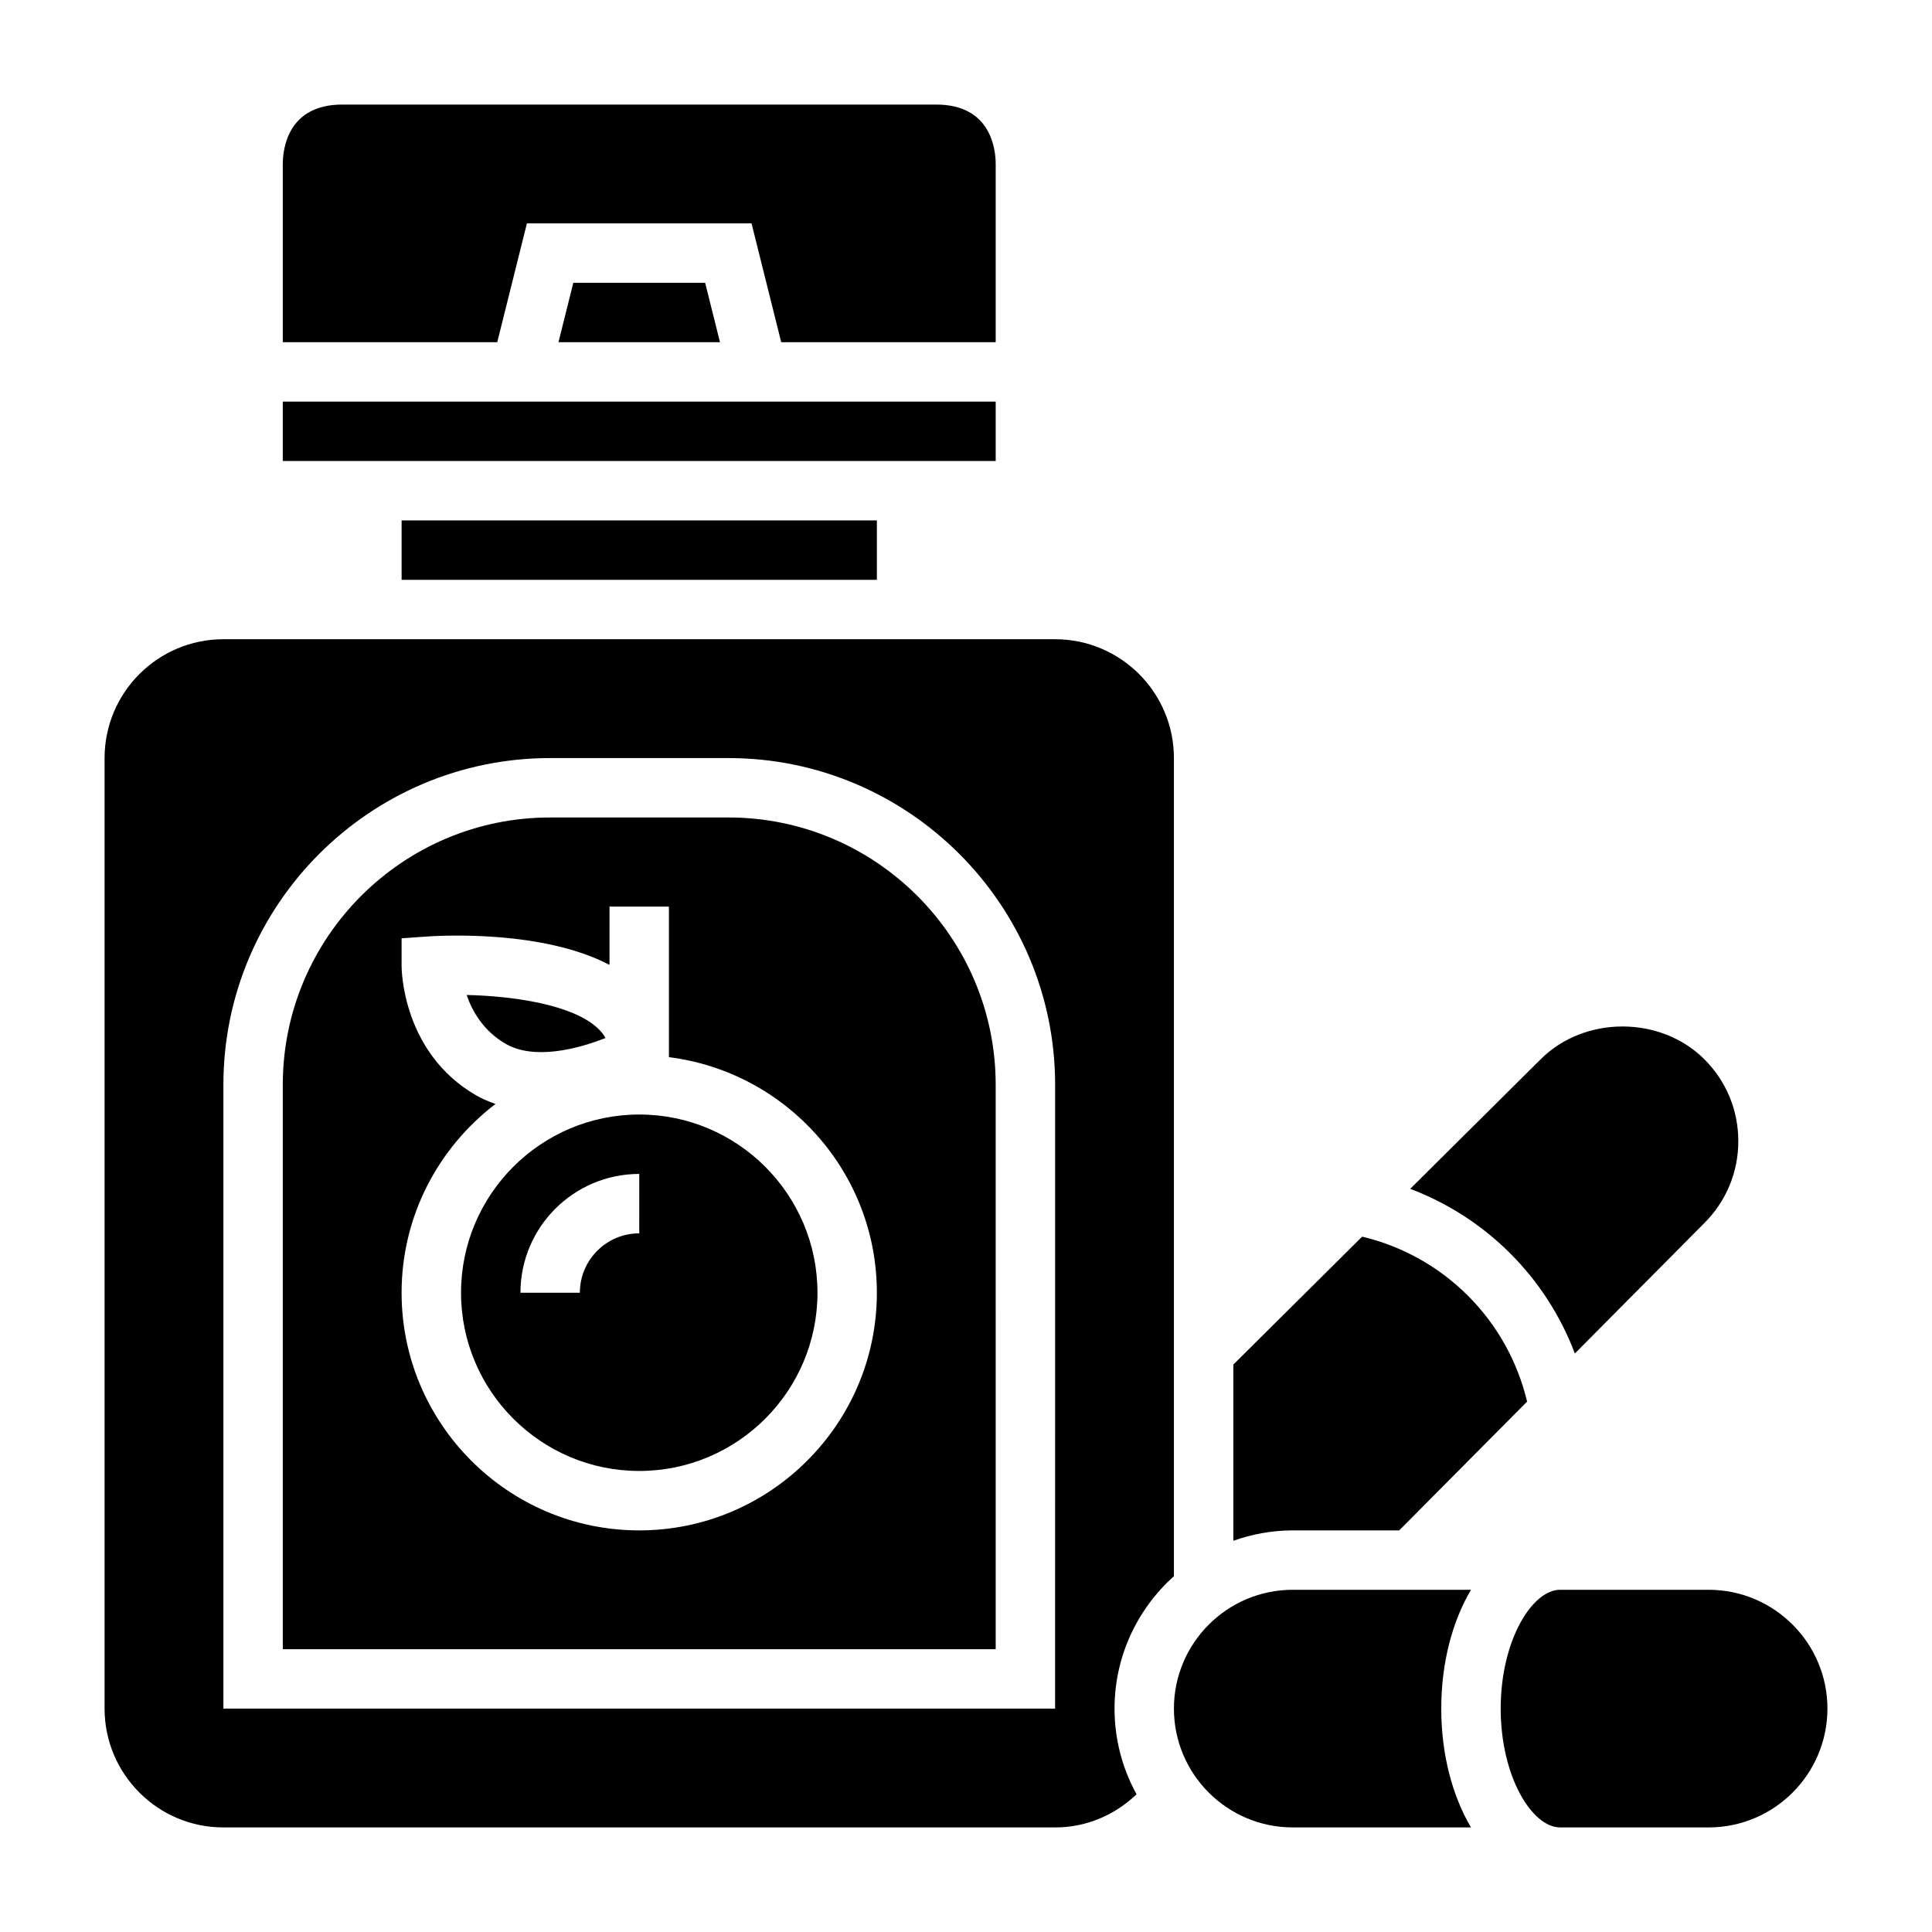
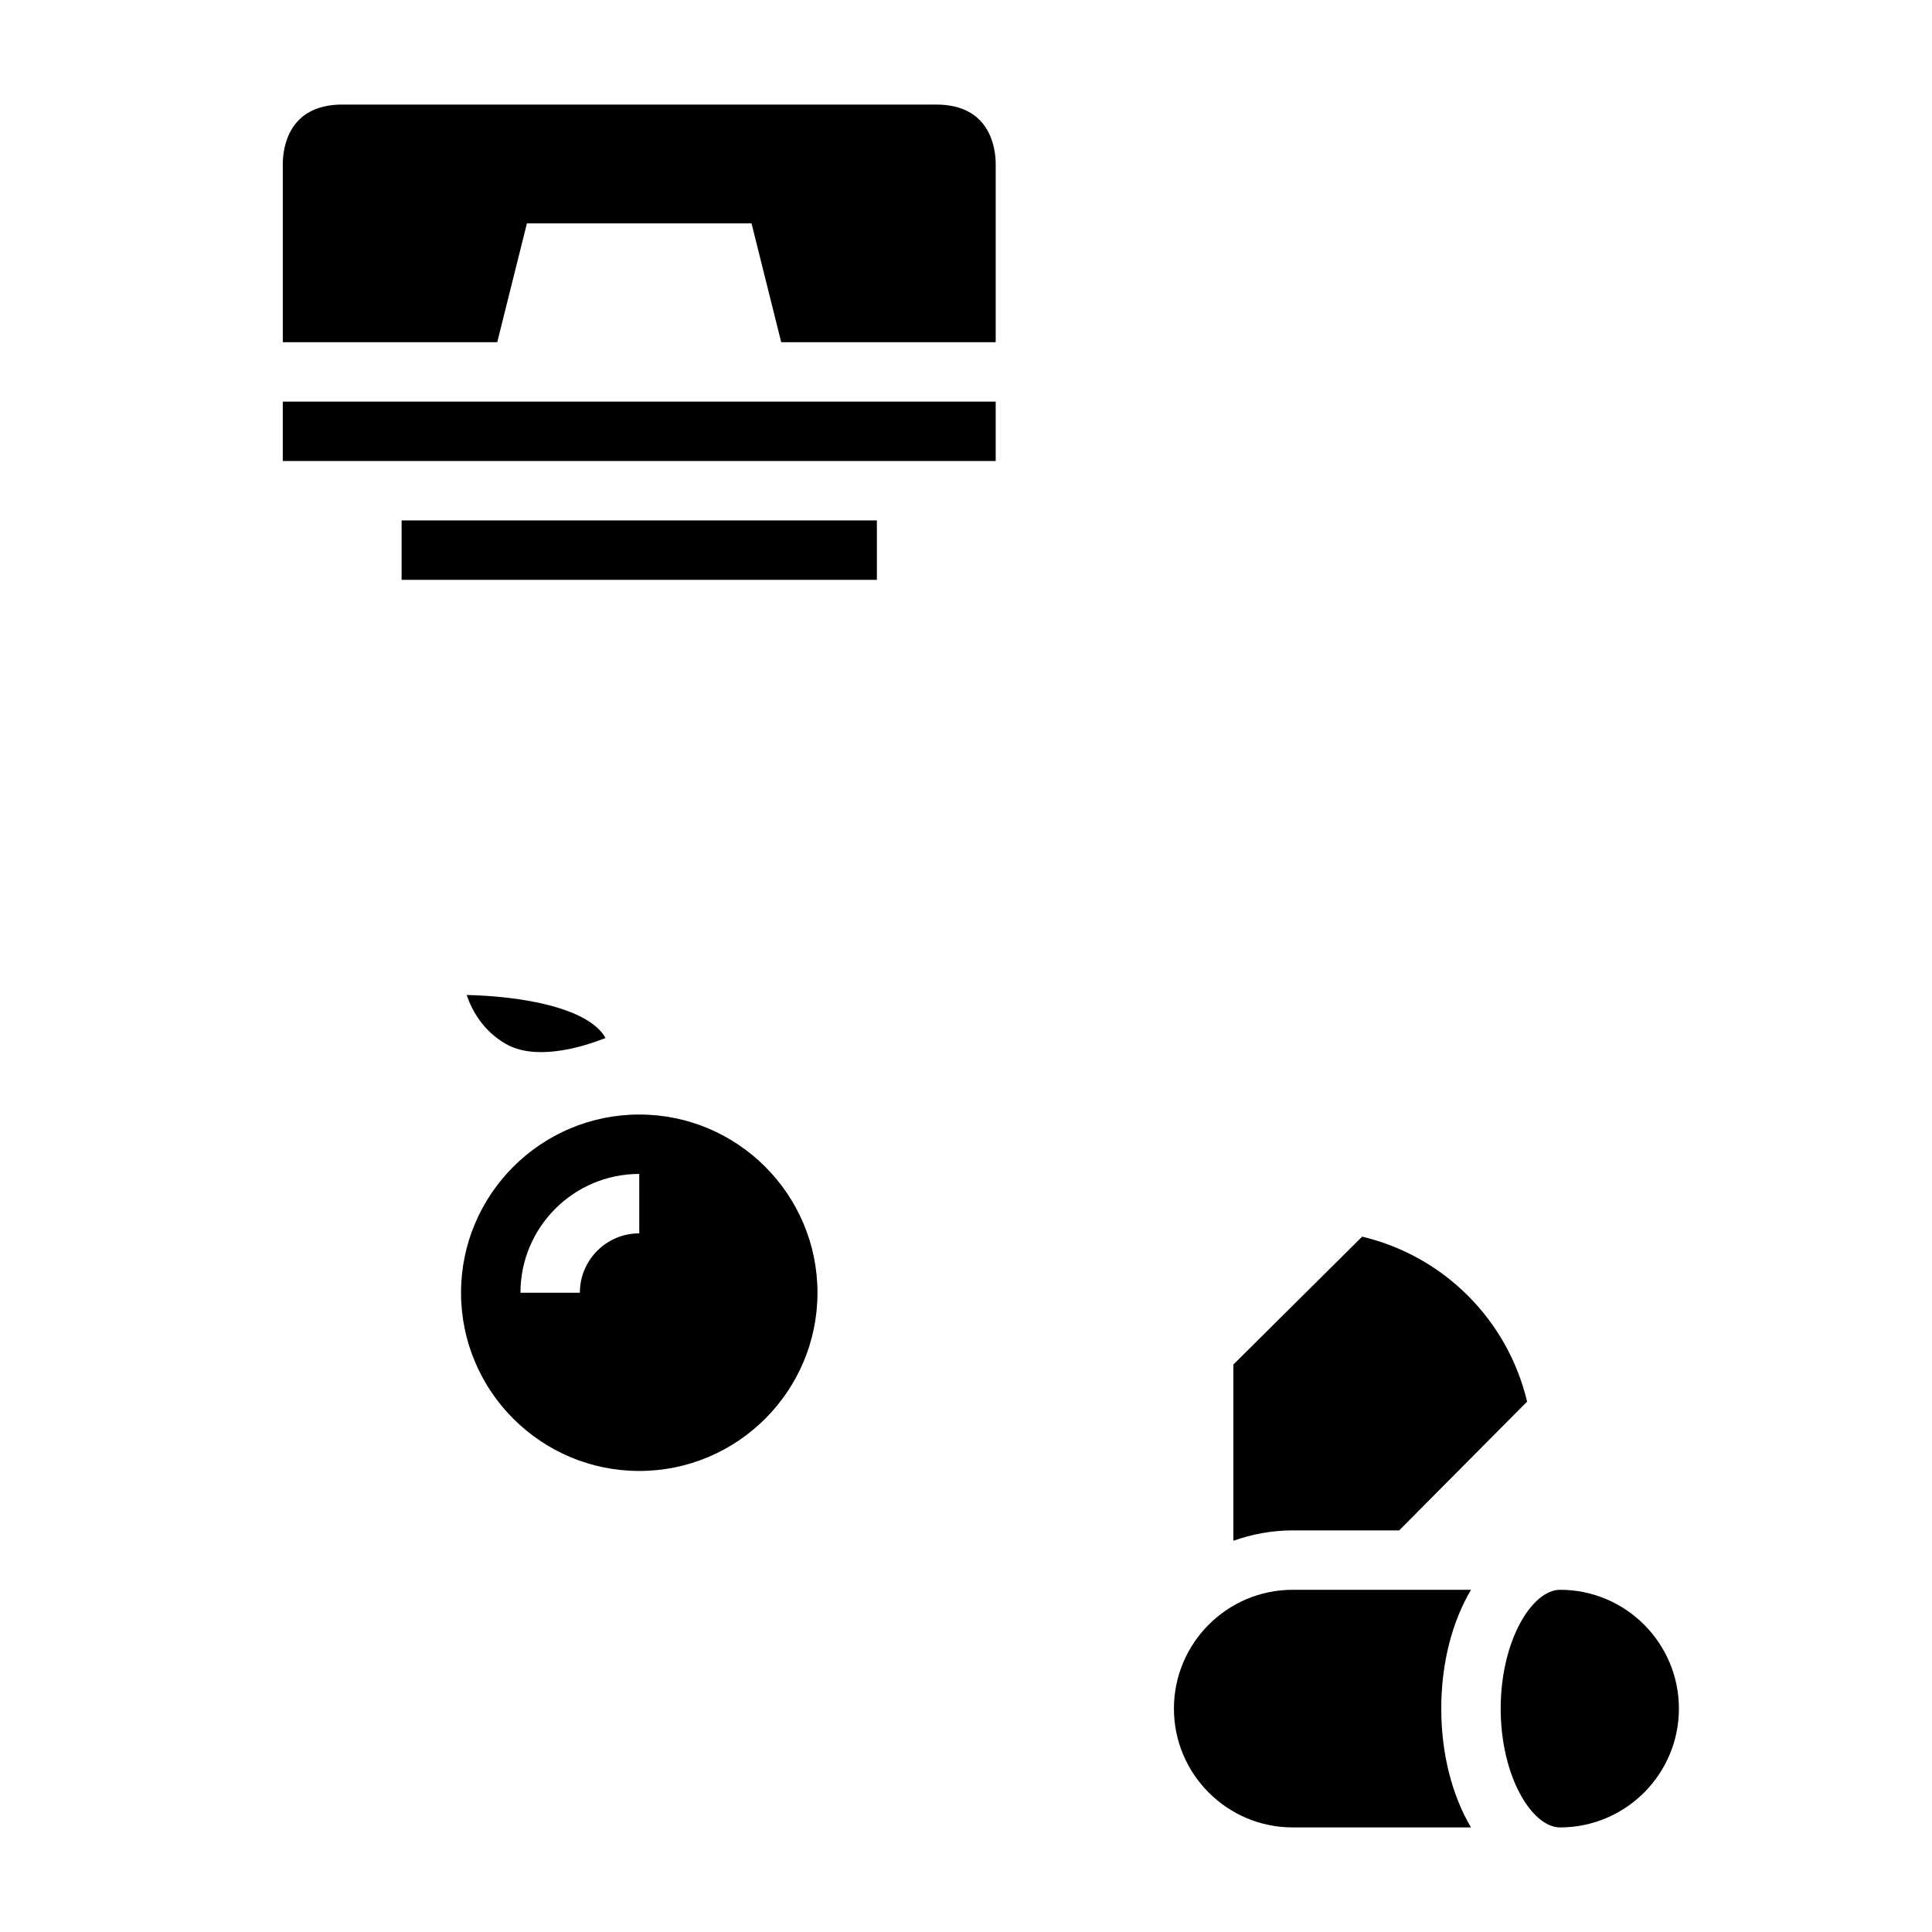
<svg xmlns="http://www.w3.org/2000/svg" fill="#000000" width="800px" height="800px" version="1.1" viewBox="144 144 512 512">
  <g>
    <path d="m218.94 250.43h188.93v15.742h-188.93z" />
    <path d="m304.46 419.08c-0.504-0.93-1.195-1.793-2.094-2.629-6.652-6.211-22.324-8.5-34.699-8.77 1.48 4.32 4.434 9.516 10.328 12.934 7.508 4.367 19.086 1.398 26.465-1.535z" />
-     <path d="m292 234.69h42.805l-3.934-15.746h-34.938z" />
    <path d="m283.64 203.2h59.527l7.863 31.488h56.84v-47.234c0-3.691-1.141-15.742-15.742-15.742h-157.44c-14.605 0-15.746 12.051-15.746 15.742v47.23h56.836z" />
-     <path d="m561.35 502.69 34.305-34.551c5.828-5.816 9.016-13.523 9.016-21.711 0-8.195-3.188-15.902-8.988-21.703-11.609-11.586-31.789-11.602-43.398 0l-34.566 34.328c20.125 7.602 36.043 23.516 43.633 43.637z" />
    <path d="m514.8 549.57 33.898-34.133c-5.172-21.68-22.035-38.551-43.715-43.715l-34.133 33.898v46.703c4.938-1.754 10.219-2.754 15.742-2.754z" />
    <path d="m250.43 281.92h125.95v15.742h-125.95z" />
-     <path d="m596.8 565.31h-39.359c-7.43 0-15.742 13.469-15.742 31.488s8.312 31.488 15.742 31.488h39.359c17.367 0 31.488-14.121 31.488-31.488 0-17.367-14.125-31.488-31.488-31.488z" />
-     <path d="m337.02 360.64h-47.23c-39.07 0-70.848 31.781-70.848 70.848v149.57h188.93l-0.004-149.57c0-39.07-31.781-70.852-70.848-70.852zm-23.617 188.93c-34.723 0-62.977-28.254-62.977-62.977 0-20.402 9.801-38.52 24.891-50.035-1.777-0.621-3.535-1.348-5.227-2.332-19.441-11.285-19.664-33.297-19.664-34.223v-7.352l7.328-0.504c3.441-0.203 30.164-1.691 47.773 7.559l0.004-15.449h15.742v39.902c31.016 3.898 55.105 30.379 55.105 62.434 0 34.723-28.254 62.977-62.977 62.977z" />
-     <path d="m455.1 561.69v-216.8c0-17.367-14.121-31.488-31.488-31.488h-220.41c-17.367 0-31.488 14.121-31.488 31.488v251.91c0 17.367 14.121 31.488 31.488 31.488h220.42c8.219 0 15.777-3.234 21.578-8.785-3.711-6.742-5.836-14.48-5.836-22.703 0-13.941 6.109-26.453 15.742-35.109zm-31.488 35.109h-220.41v-165.31c0-47.742 38.848-86.594 86.594-86.594h47.23c47.742 0 86.594 38.848 86.594 86.594z" />
+     <path d="m596.8 565.31h-39.359c-7.43 0-15.742 13.469-15.742 31.488s8.312 31.488 15.742 31.488c17.367 0 31.488-14.121 31.488-31.488 0-17.367-14.125-31.488-31.488-31.488z" />
    <path d="m313.41 439.36c-26.047 0-47.23 21.184-47.23 47.23s21.184 47.23 47.23 47.23 47.23-21.184 47.23-47.23-21.184-47.23-47.23-47.23zm0 31.488c-8.684 0-15.742 7.062-15.742 15.742h-15.742c0-17.367 14.121-31.488 31.488-31.488z" />
    <path d="m486.59 565.31c-17.367 0-31.488 14.121-31.488 31.488 0 17.367 14.121 31.488 31.488 31.488h47.238c-4.91-8.309-7.879-19.273-7.879-31.488 0-12.219 2.969-23.184 7.879-31.488z" />
  </g>
</svg>